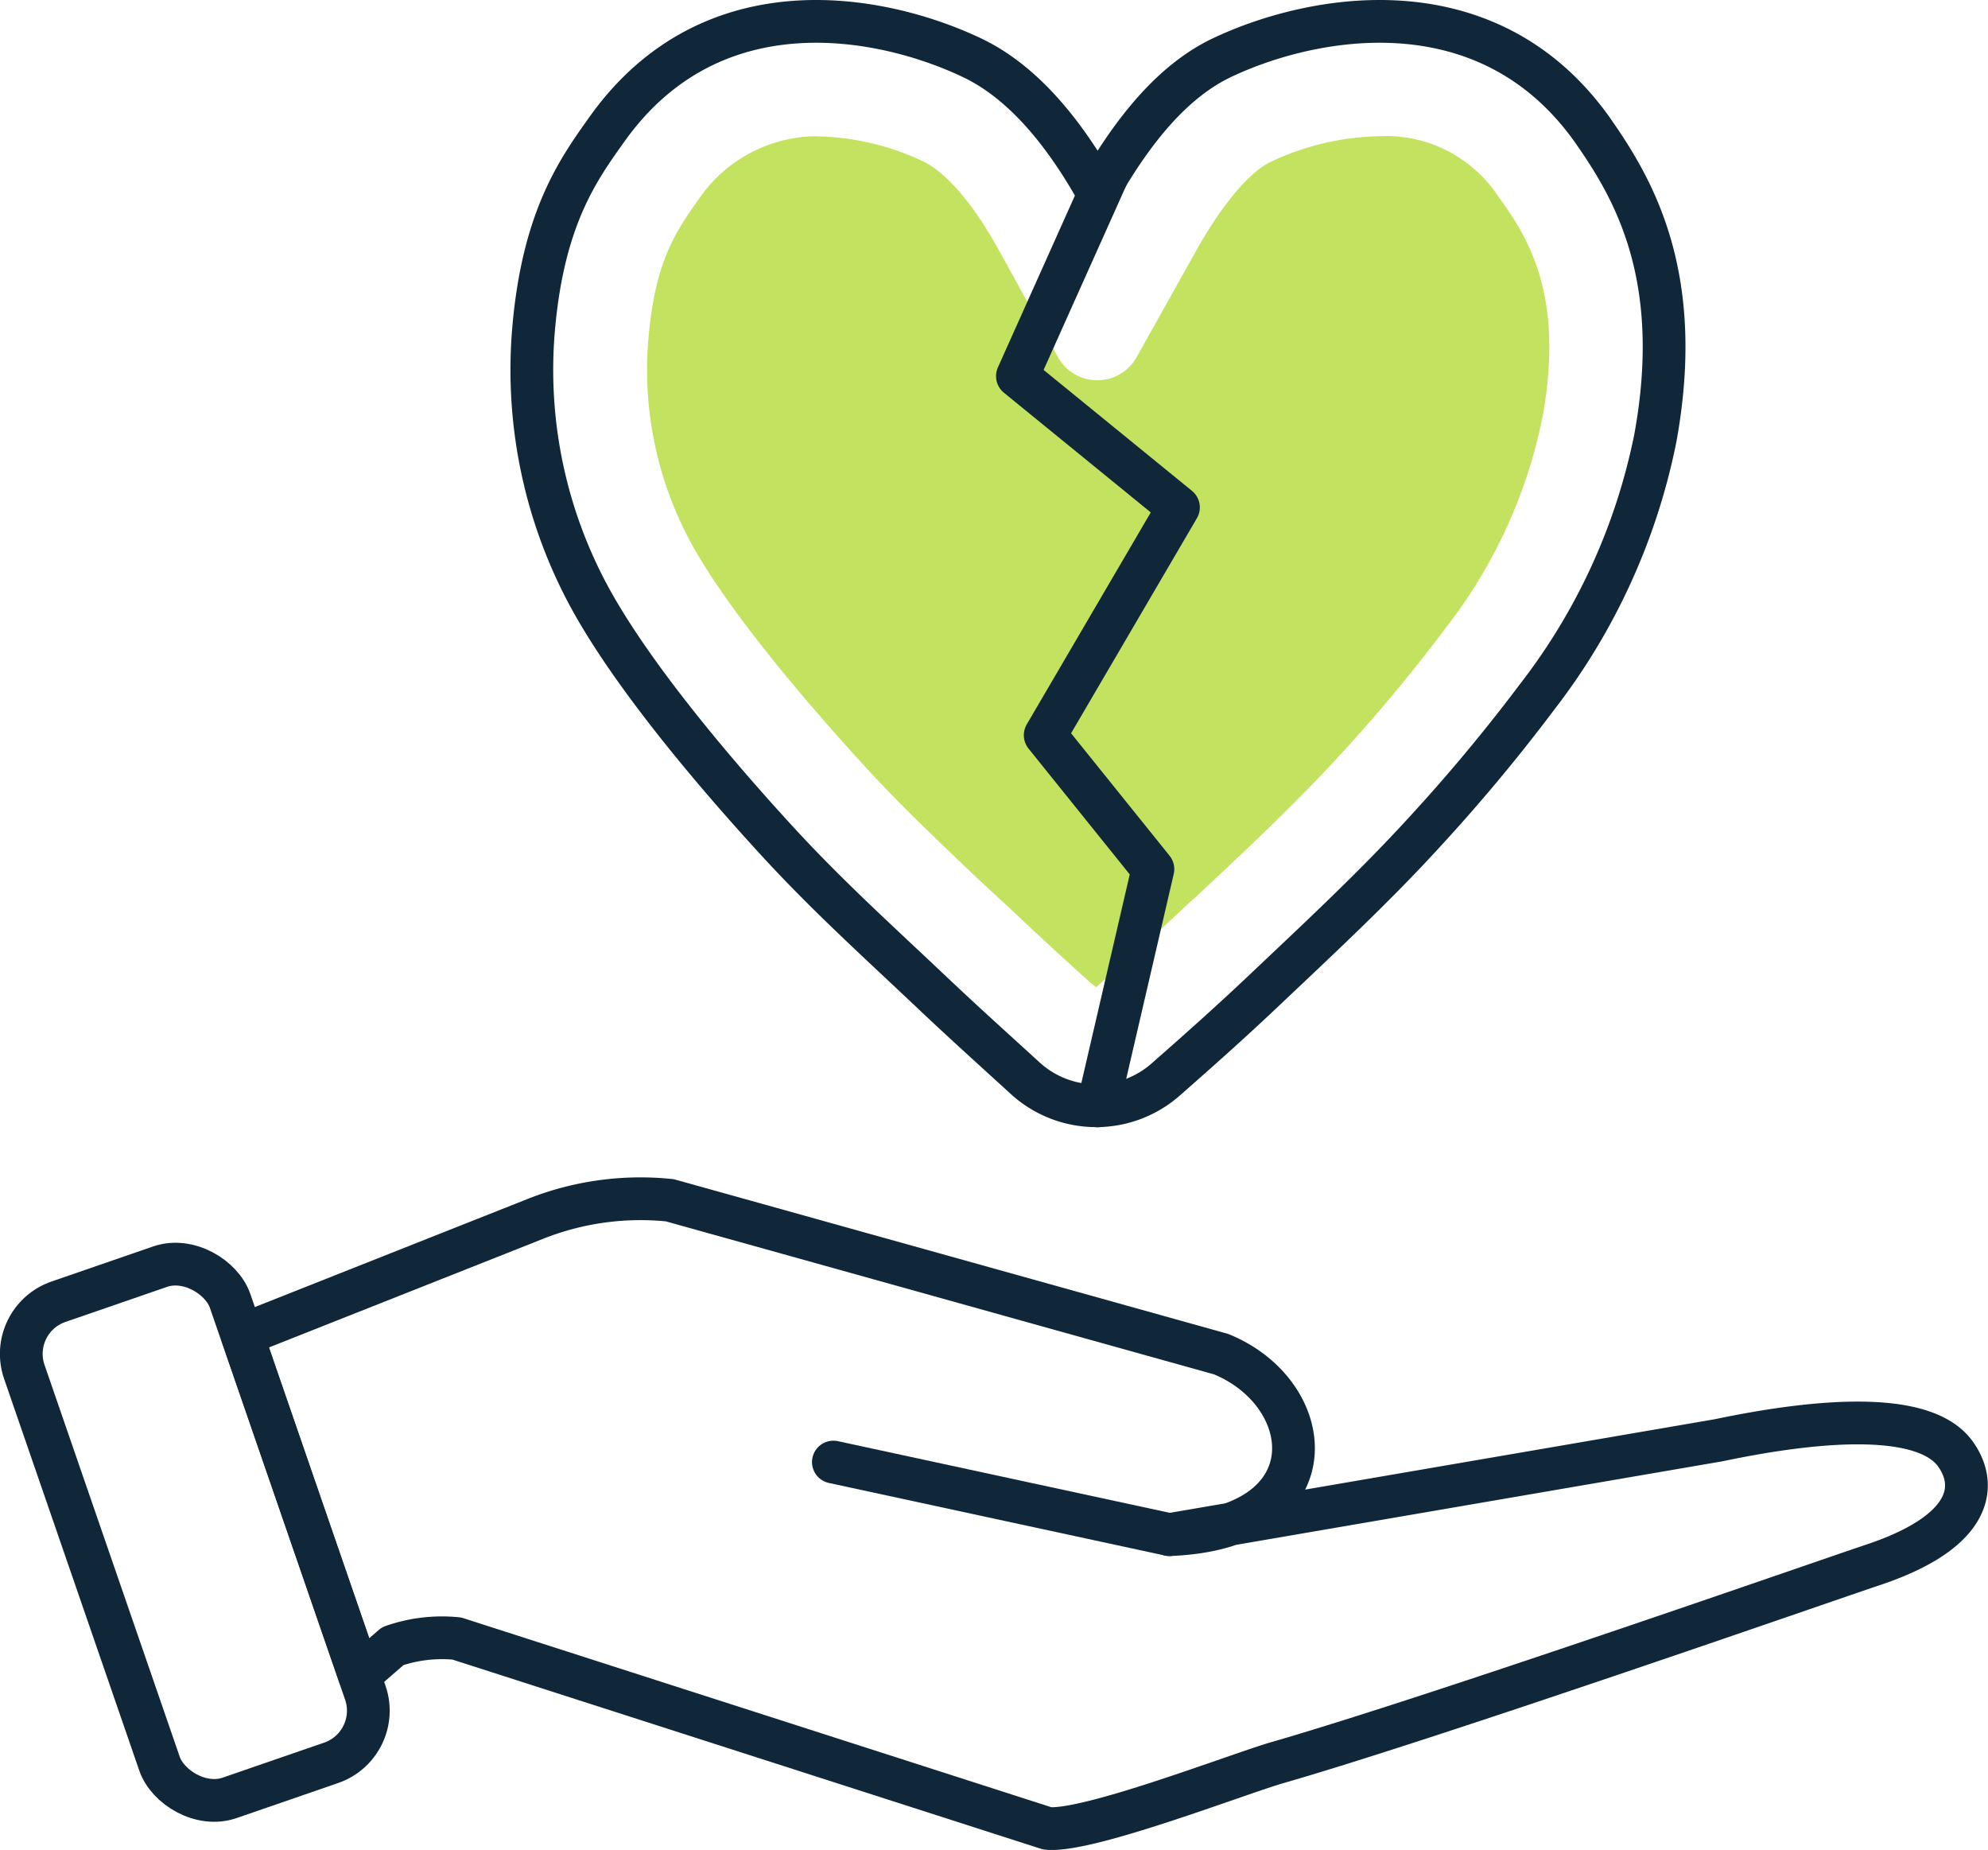
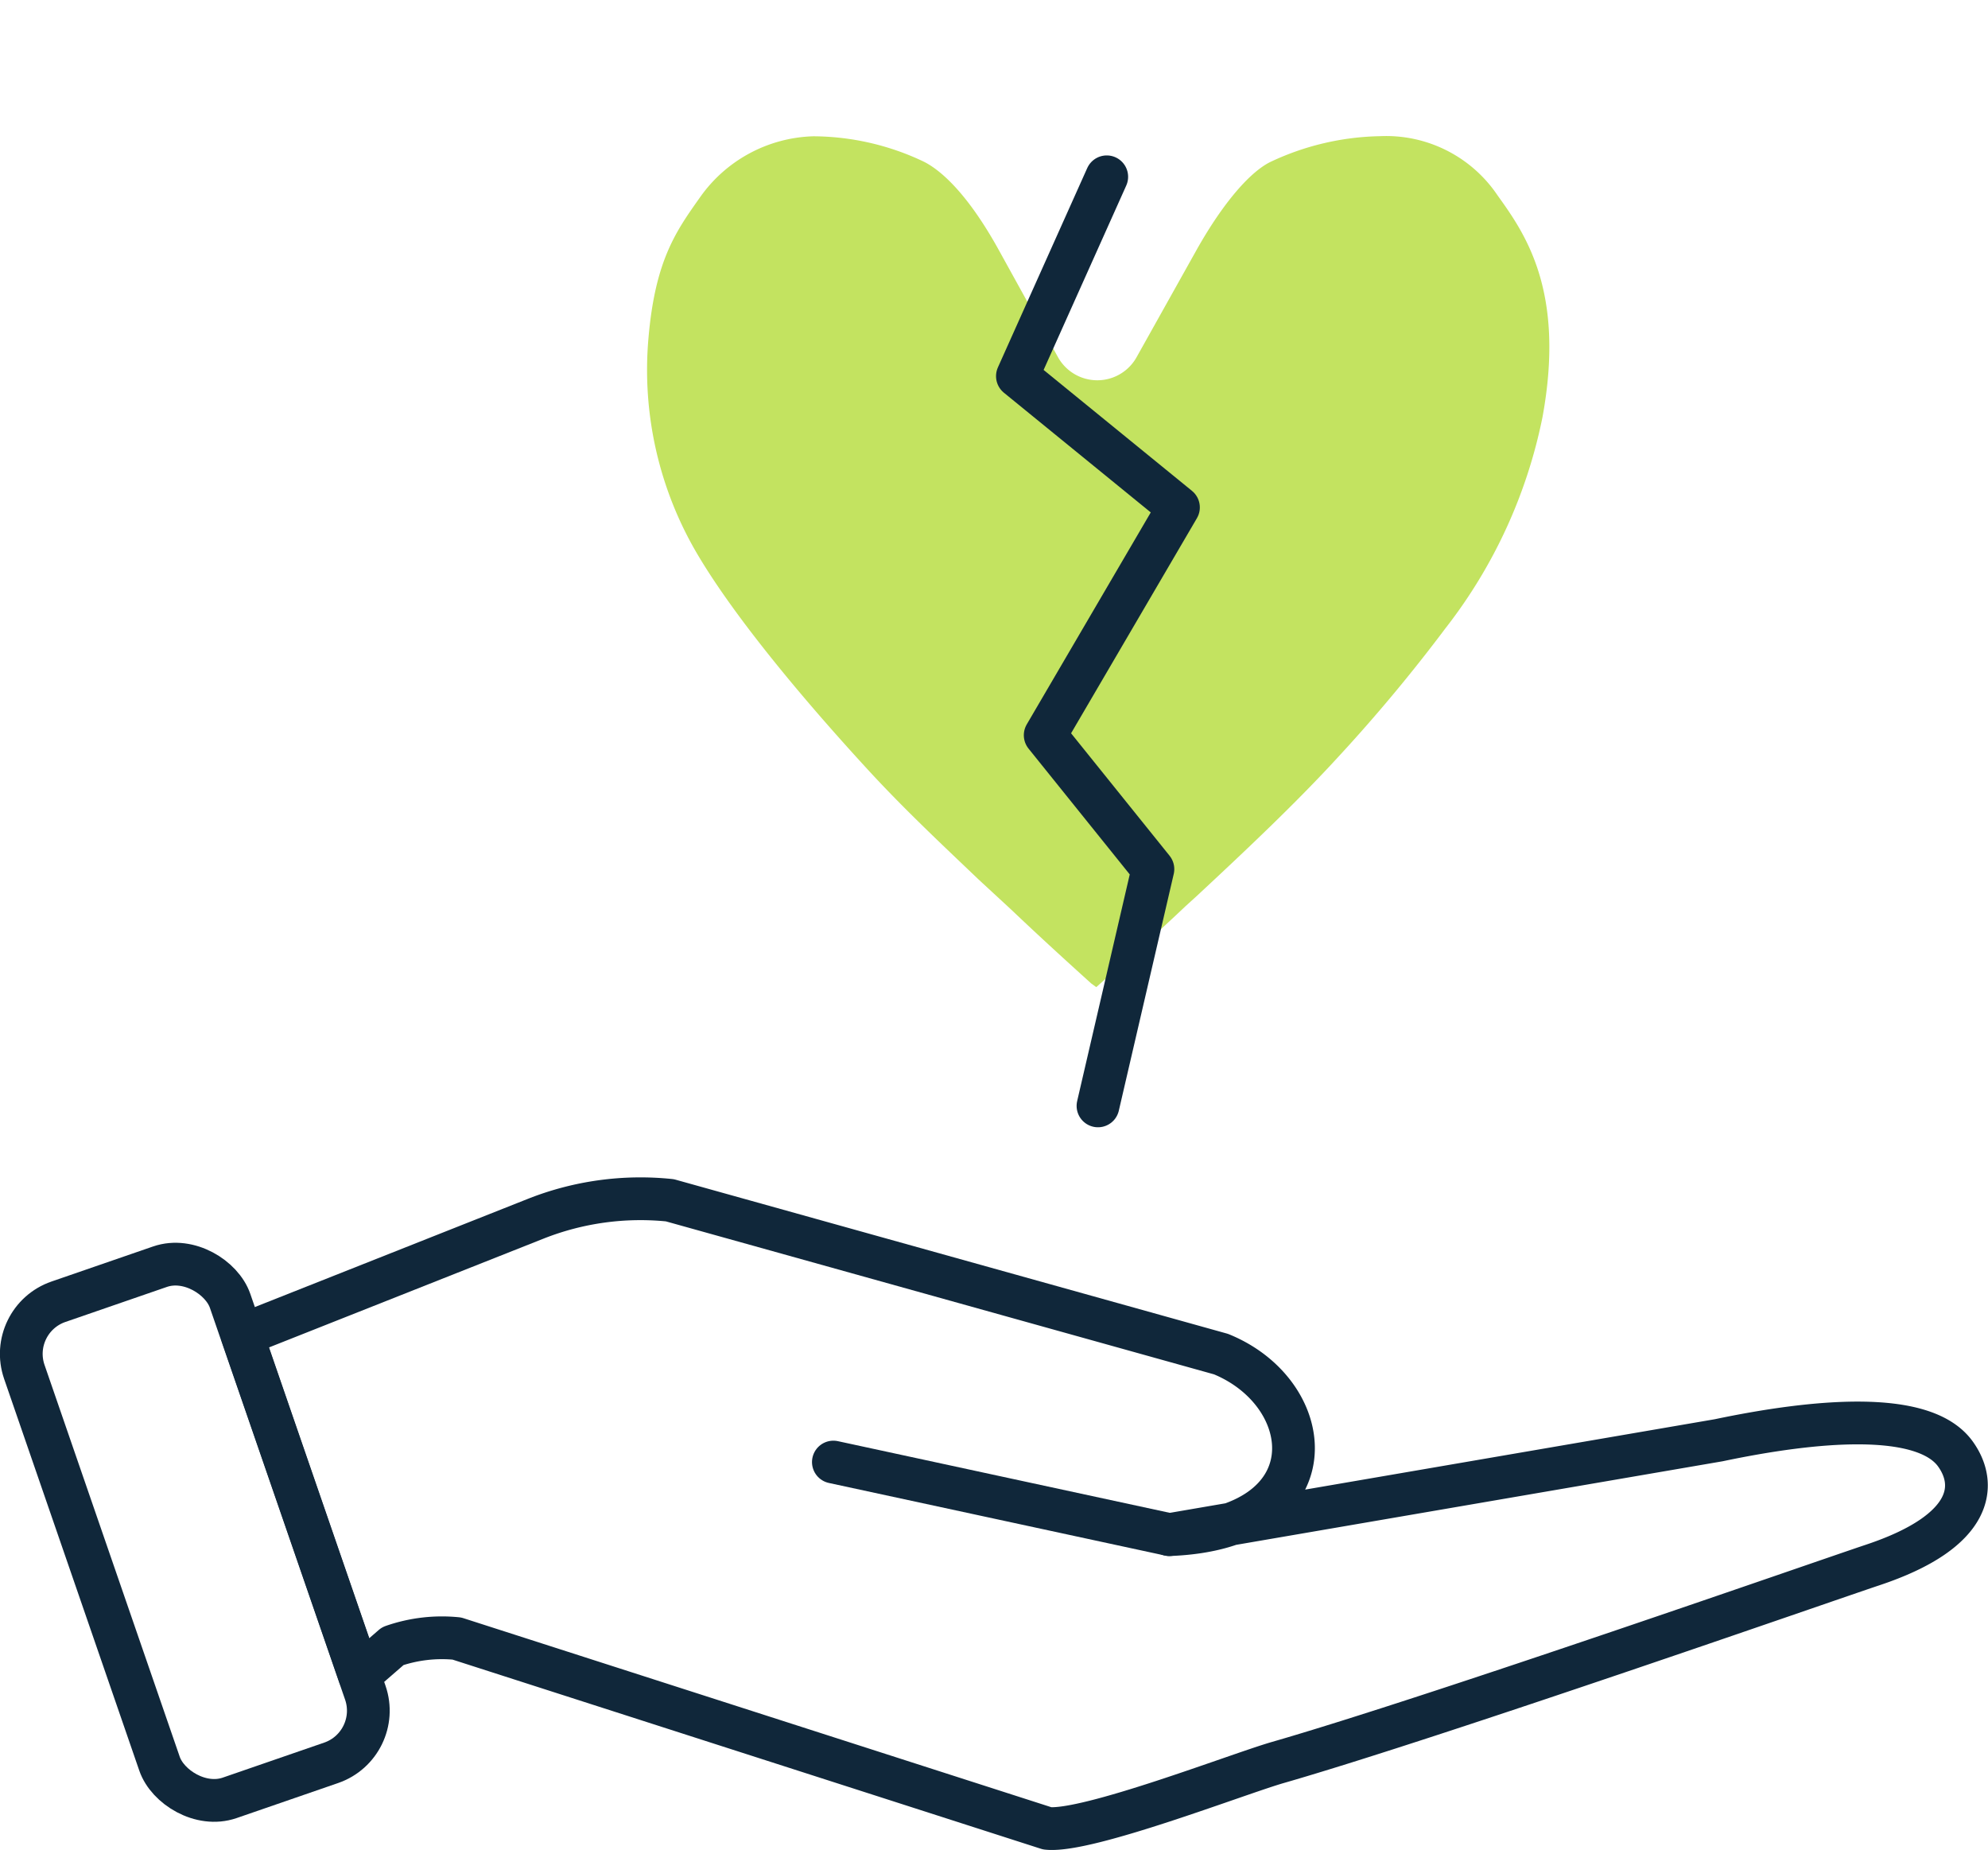
<svg xmlns="http://www.w3.org/2000/svg" viewBox="0 0 186.02 173.07">
  <defs>
    <style>.cls-1{fill:none;stroke:#10273a;stroke-linecap:round;stroke-linejoin:round;stroke-width:4px;}.cls-2{fill:#c3e360;}</style>
  </defs>
  <g id="Layer_2" data-name="Layer 2">
    <g id="Layer_5" data-name="Layer 5">
      <rect class="cls-1" x="8.05" y="118.79" width="20.37" height="49.1" rx="5.16" transform="translate(-45.77 13.8) rotate(-19.04)" />
      <path class="cls-1" d="M33.63,156.71,36.75,154a14,14,0,0,1,6-.71L98,171.05c3.74.4,17.83-5.09,21.59-6.17,14.78-4.26,51.46-17.08,55.61-18.46,9.63-3.2,9.81-7.61,7.74-10.44-3-4.07-13.12-3.13-22.12-1.24l-51.41,8.83c15.25-.56,14-13.16,4.84-16.89L62.68,112.29A26.64,26.64,0,0,0,50.17,114l-27.51,10.9Z" />
      <line class="cls-1" x1="77.98" y1="136.78" x2="109.43" y2="143.57" />
-       <path class="cls-1" d="M154.89,41c2.84-15.53-2.3-23.73-6-29C139-1.73,122.68,1.44,114.35,5.39c-3.18,1.51-7.25,4.77-11.64,12.6-4.38-7.83-8.6-11.09-11.78-12.6C82.6,1.44,66.71-1.73,56.86,12c-2.7,3.78-6,8.3-6.92,18.66a44.56,44.56,0,0,0,6.12,26.78c4.32,7.27,11.56,15.71,17,21.61,4.63,5,9.25,9.16,14.13,13.78,3.29,3.11,6,5.53,8.75,8.05a9.85,9.85,0,0,0,13.17.08c3-2.64,5.85-5.16,9.2-8.33C123.2,88,128.52,83.06,133.15,78a165.06,165.06,0,0,0,10.7-12.83A58.2,58.2,0,0,0,154.89,41Z" />
      <path class="cls-2" d="M102.1,92c-2.44-2.21-4.74-4.3-7.52-6.94l-3-2.77C87.91,78.79,84.4,75.5,81,71.78c-7-7.63-12.61-14.66-15.67-19.81a33.9,33.9,0,0,1-4.65-20.36c.63-7.29,2.59-10,4.85-13.19h0a13.43,13.43,0,0,1,10.57-5.67,24.25,24.25,0,0,1,10.27,2.34c1.25.6,3.82,2.44,7,8.14L99,33.42a4.21,4.21,0,0,0,7.35,0l5.7-10.19C114.45,19,117,16,119,15.09a25,25,0,0,1,10.13-2.35,12.56,12.56,0,0,1,11,5.54c2.54,3.54,6.38,8.91,4.2,20.76a47.27,47.27,0,0,1-9.07,19.73,153.11,153.11,0,0,1-10,12c-4,4.37-8.7,8.79-13.22,13l-1.1,1c-2.72,2.58-5.09,4.68-7.6,6.9l-.76.68Z" />
      <polyline class="cls-1" points="103.56 16.54 95.2 35.19 110.27 47.47 97.8 68.78 107.88 81.31 102.74 103.46" />
    </g>
  </g>
</svg>